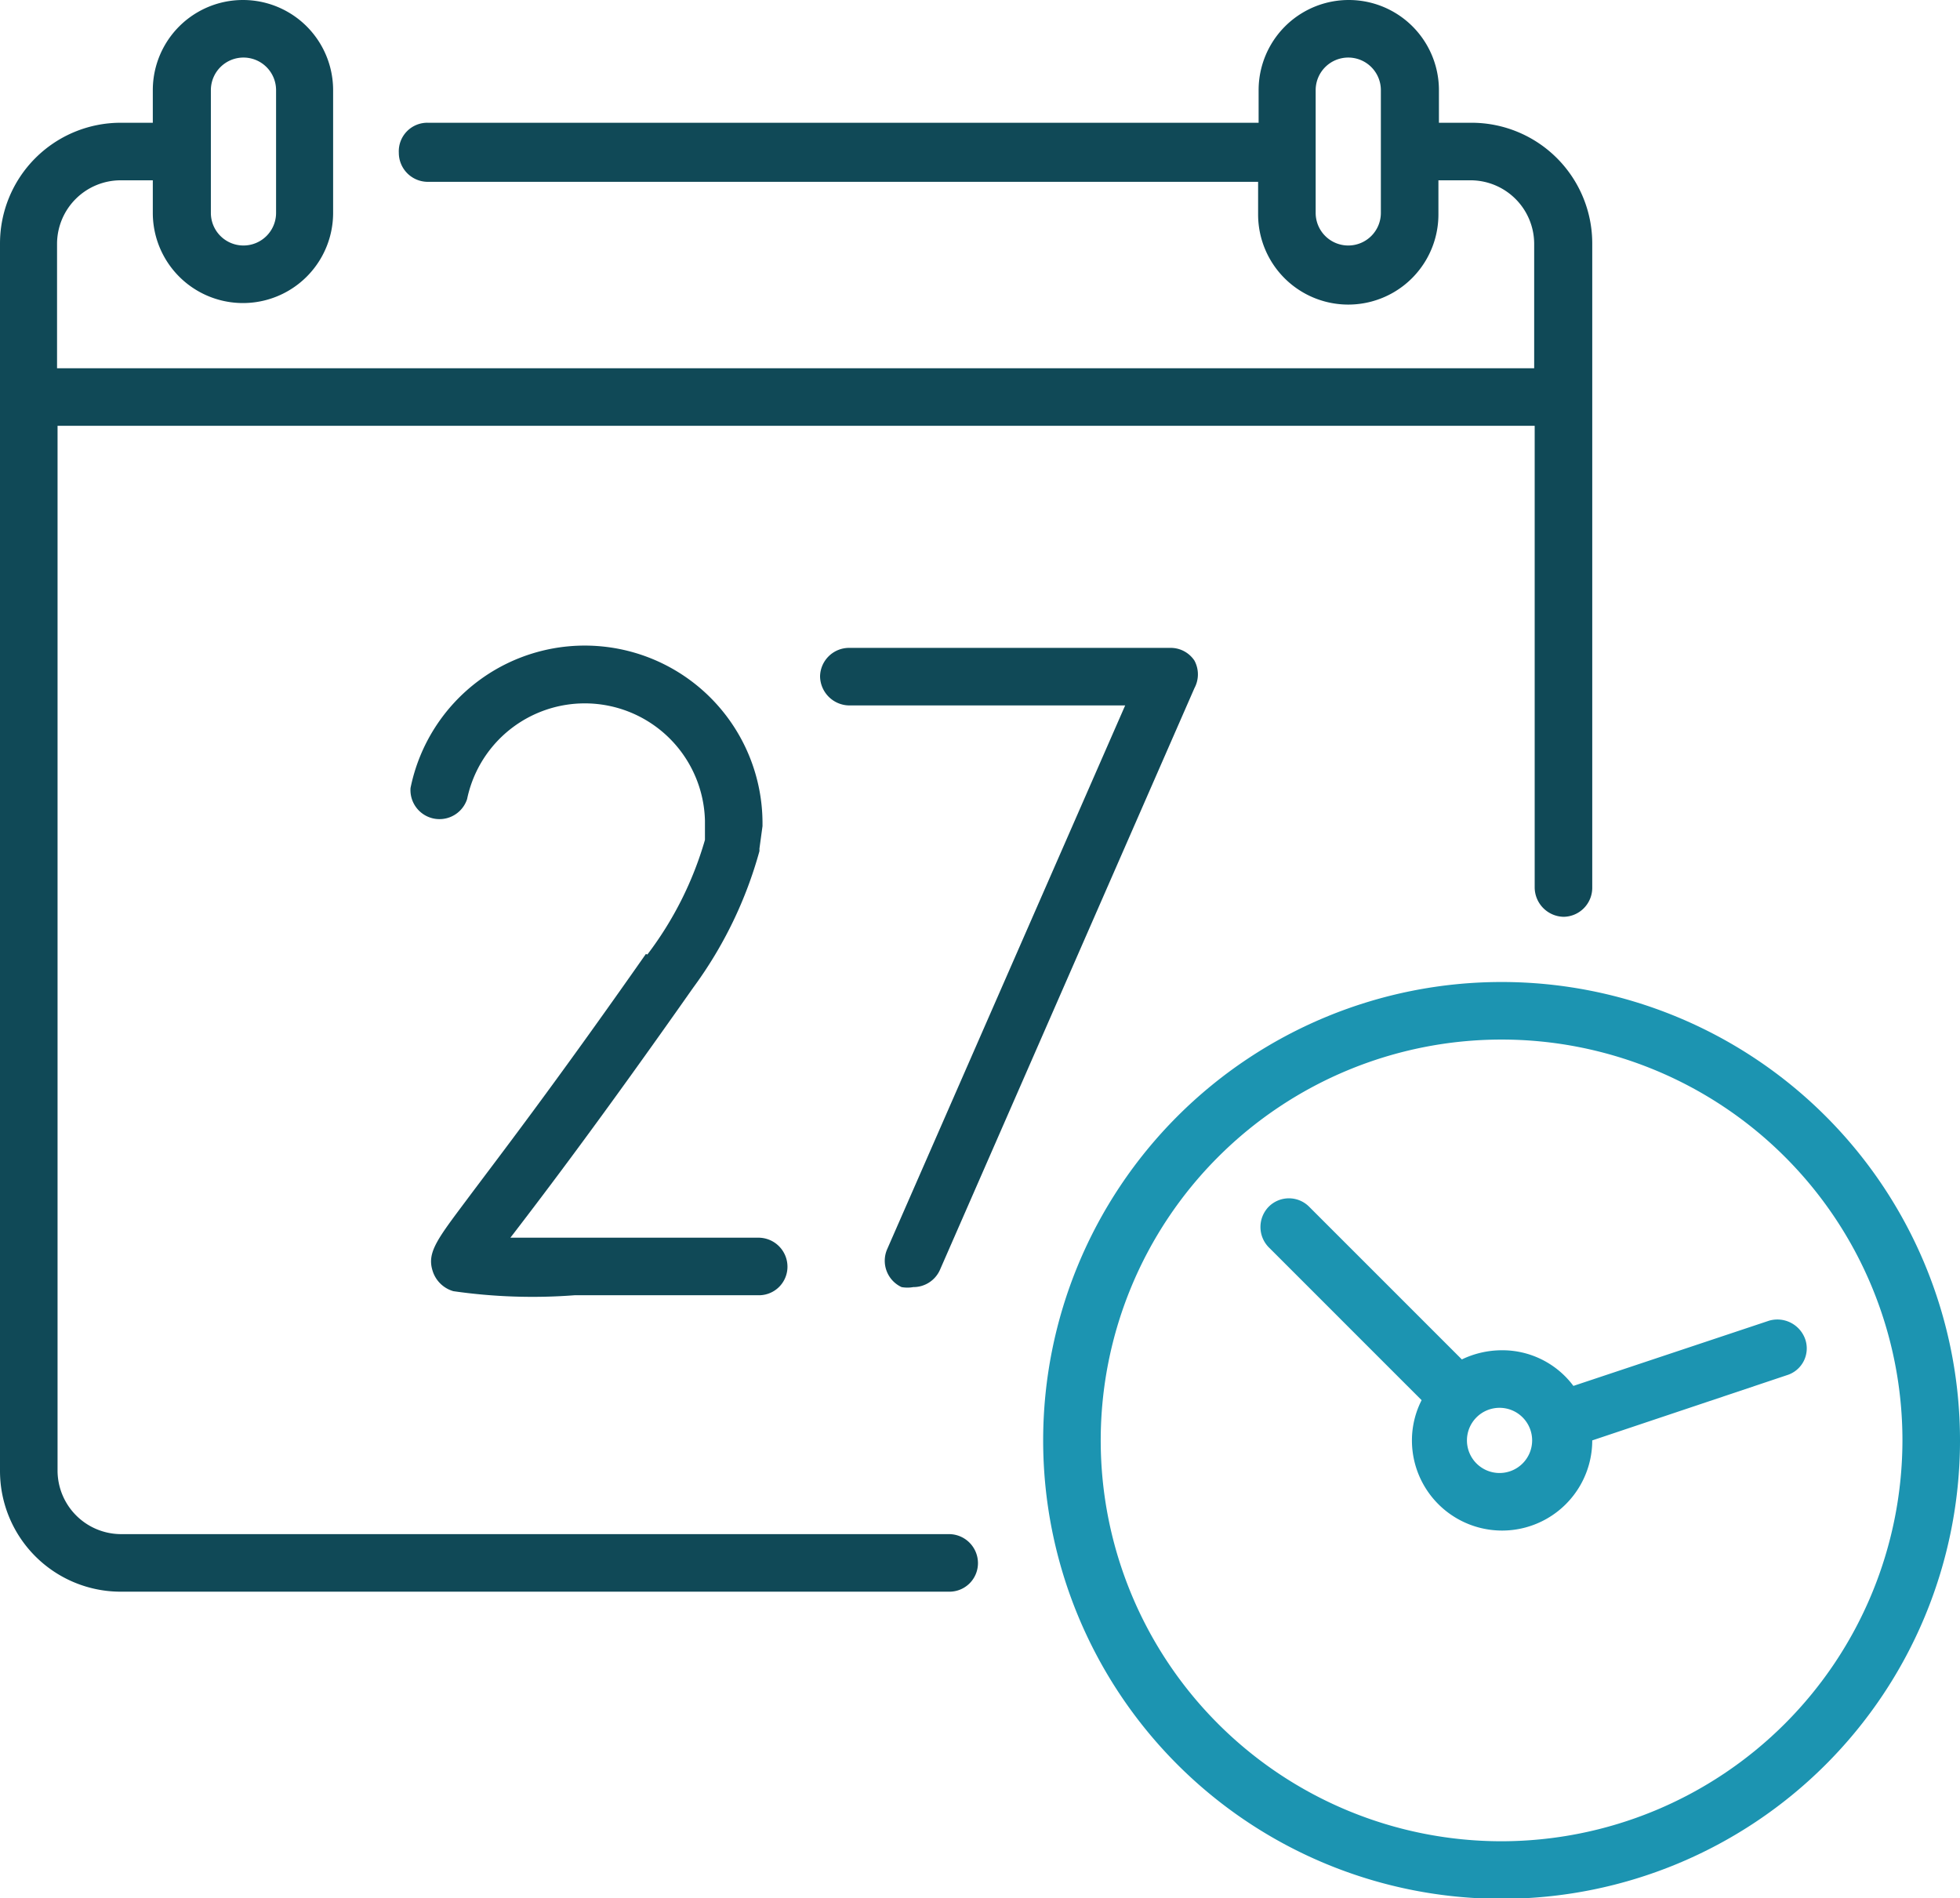
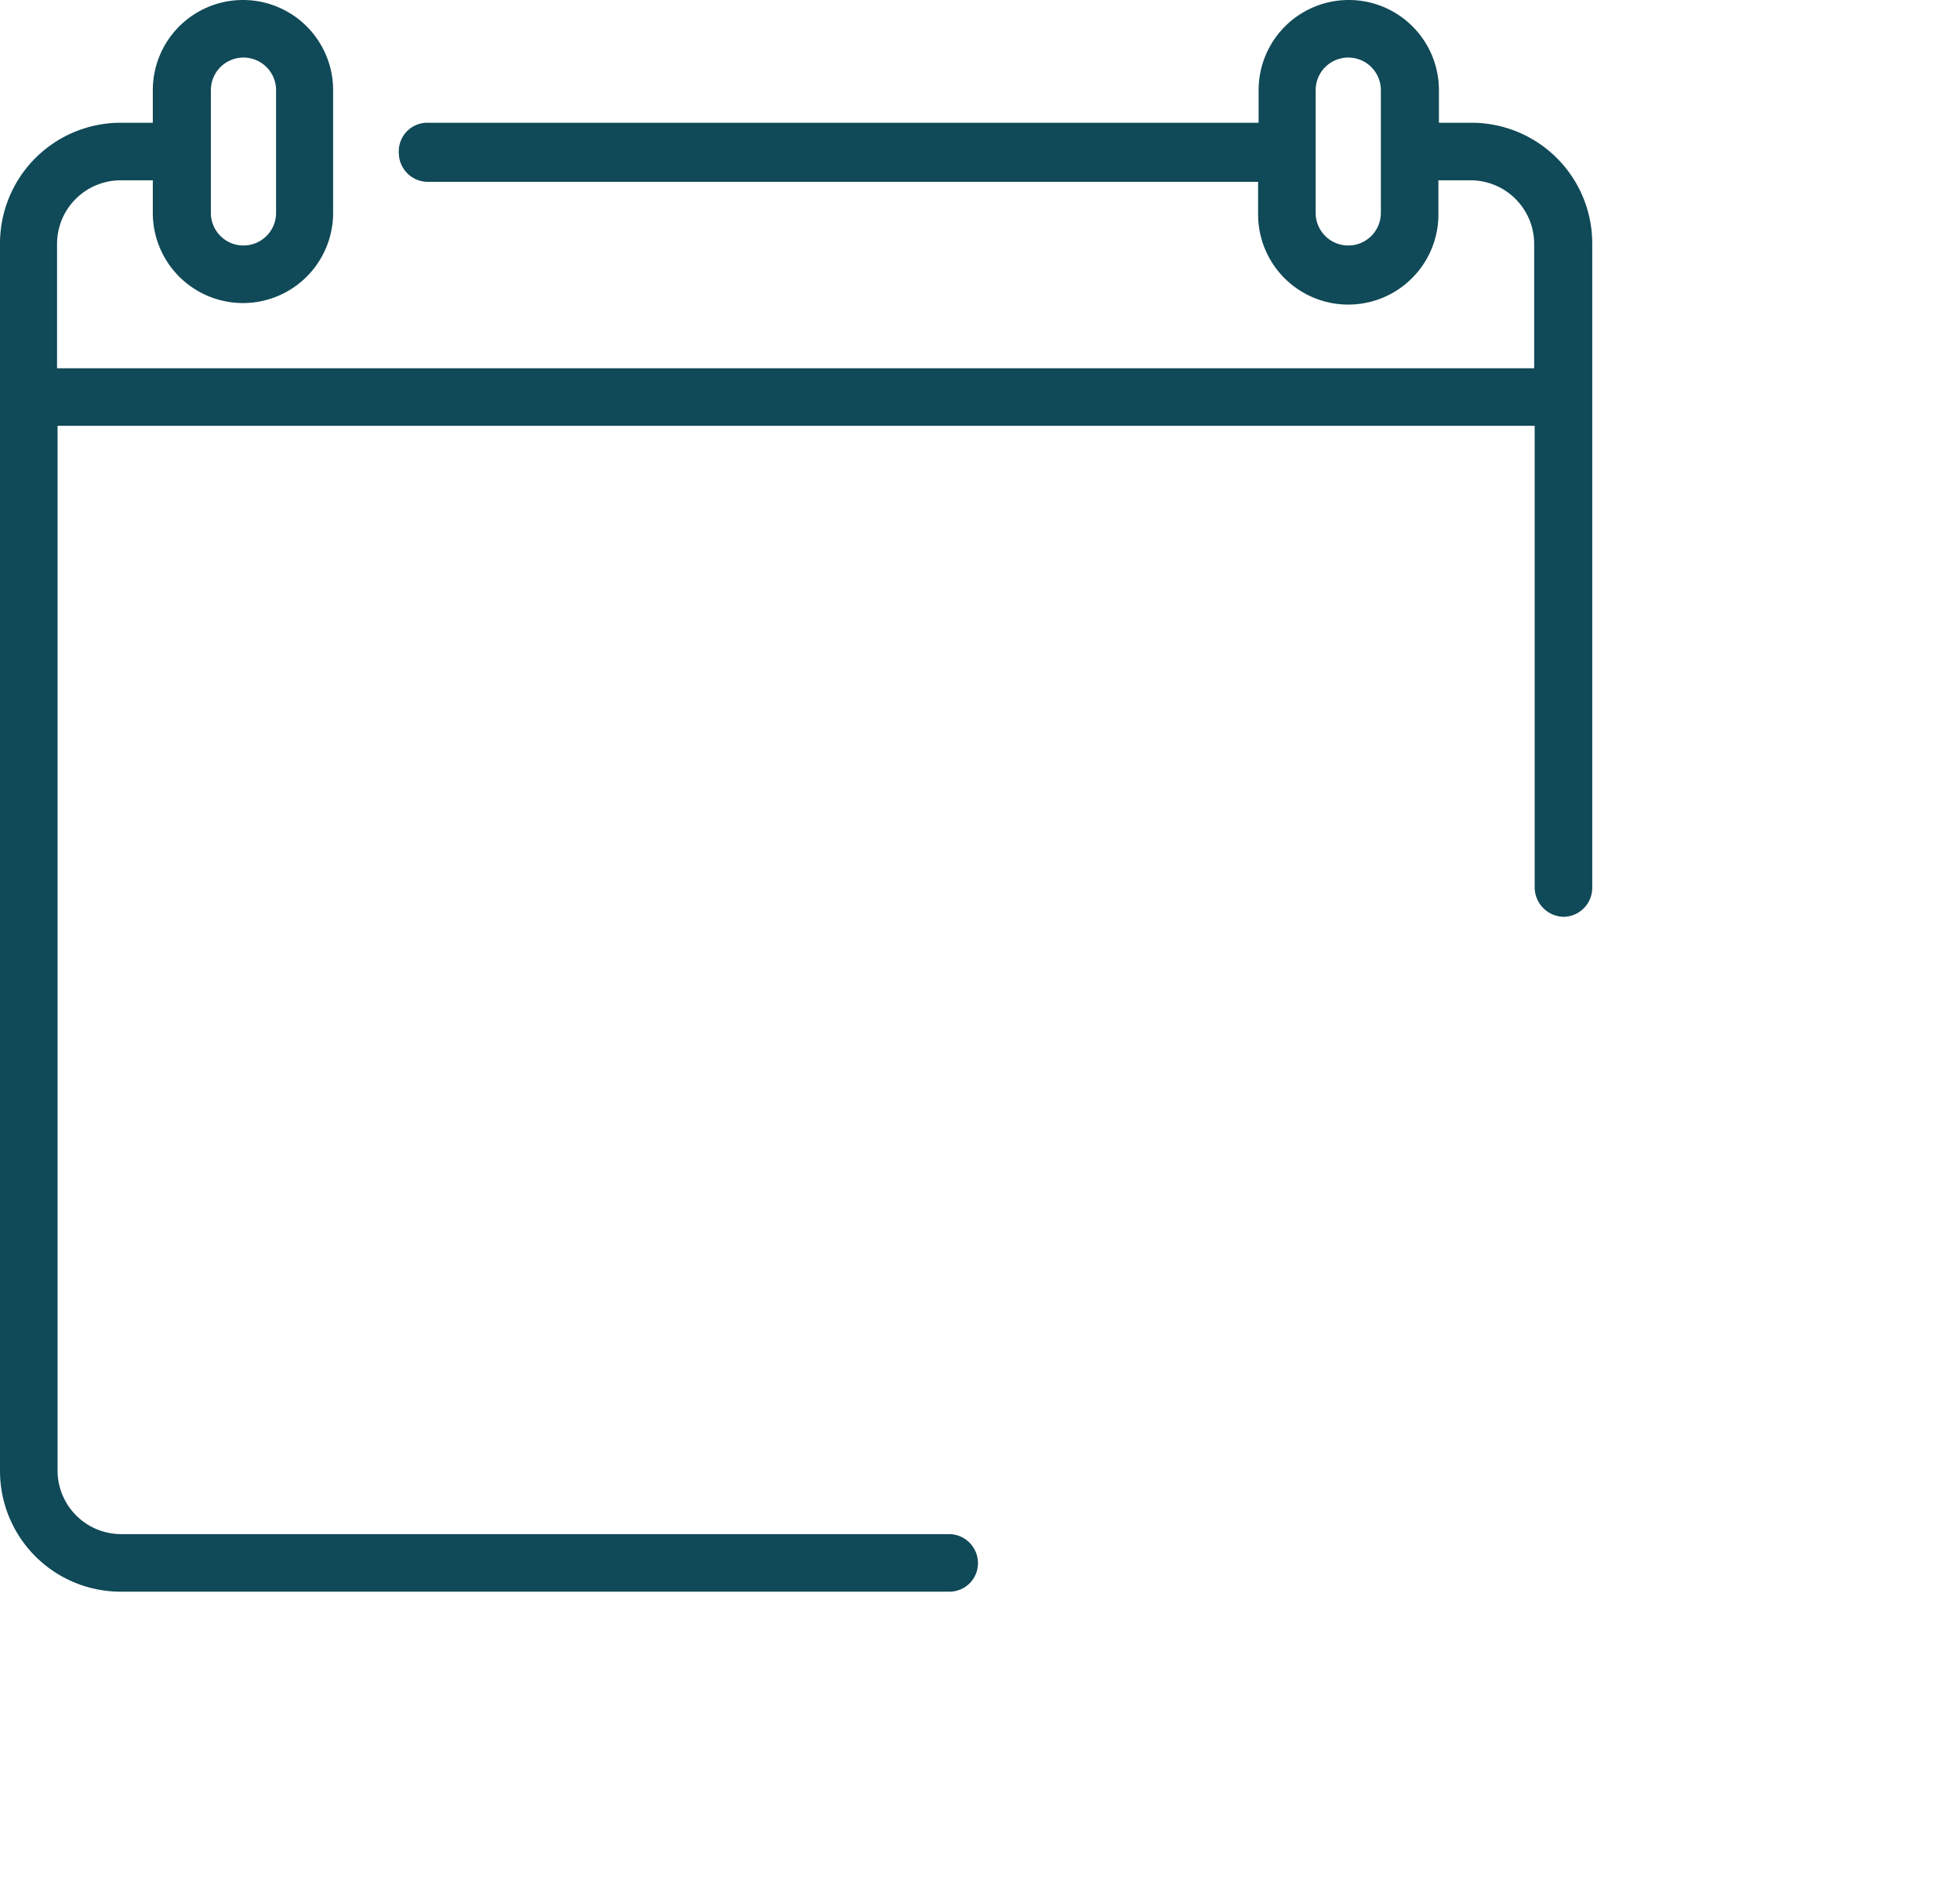
<svg xmlns="http://www.w3.org/2000/svg" viewBox="0 0 38.48 37.27">
  <defs>
    <style>.cls-1{fill:#104957;}.cls-2{fill:#1c94b1;}</style>
  </defs>
  <g id="Layer_2" data-name="Layer 2">
    <g id="Layer_1-2" data-name="Layer 1">
      <path class="cls-1" d="M18.64,30.12H2.37a1.25,1.25,0,0,1-1.24-1.24V8.36h29v9.07a.58.58,0,0,0,.57.57.57.57,0,0,0,.56-.57V4.78a2.37,2.37,0,0,0-2.37-2.37h-.64V1.77a1.77,1.77,0,1,0-3.54,0v.64H8.4A.56.56,0,0,0,7.83,3a.57.57,0,0,0,.57.57H24.7v.64a1.77,1.77,0,0,0,3.54,0V3.54h.64a1.25,1.25,0,0,1,1.24,1.24V7.23h-29V4.78A1.25,1.25,0,0,1,2.37,3.54H3v.64a1.77,1.77,0,0,0,3.54,0V1.77A1.77,1.77,0,1,0,3,1.77v.64H2.37A2.37,2.37,0,0,0,0,4.78v24.1a2.37,2.37,0,0,0,2.37,2.37H18.64a.56.56,0,0,0,.56-.56.57.57,0,0,0-.56-.57Zm7.83-25.3a.64.64,0,0,1-.64-.64V1.77a.64.64,0,0,1,.64-.64.64.64,0,0,1,.64.64V4.18A.64.64,0,0,1,26.47,4.82ZM4.14,1.77a.64.64,0,0,1,.64-.64.64.64,0,0,1,.64.64V4.18a.64.64,0,1,1-1.28,0Z" />
-       <path class="cls-2" d="M29.48,19.28a9,9,0,1,0,9,9,9,9,0,0,0-9-9Zm0,16.87a7.87,7.87,0,1,1,7.87-7.87A7.88,7.88,0,0,1,29.48,36.15Z" />
-       <path class="cls-2" d="M35.44,26.29a.58.58,0,0,0-.71-.36l-3.84,1.28a1.74,1.74,0,0,0-1.41-.7,1.82,1.82,0,0,0-.78.18l-3-3a.56.56,0,0,0-.79,0,.57.57,0,0,0,0,.8l3,3a1.74,1.74,0,0,0-.19.79,1.77,1.77,0,0,0,3.54,0L35.08,27A.55.55,0,0,0,35.44,26.29Zm-6,2.63a.64.64,0,0,1-.64-.64.64.64,0,1,1,.64.64Z" />
-       <path class="cls-1" d="M17.7,25.27a.66.66,0,0,0,.23,0,.57.57,0,0,0,.52-.33l5-11.43a.57.57,0,0,0,0-.54.56.56,0,0,0-.47-.25H16.67a.57.57,0,0,0-.57.56.58.58,0,0,0,.57.57h5.42L17.42,24.52A.57.57,0,0,0,17.7,25.27Z" />
-       <path class="cls-1" d="M12.68,18.73c-1.82,2.6-2.9,4-3.49,4.79s-.81,1.06-.7,1.42a.6.6,0,0,0,.41.41,10.87,10.87,0,0,0,2.38.08l3.63,0a.56.56,0,0,0,.55-.57.57.57,0,0,0-.57-.56c-1.8,0-3.77,0-4.87,0l.07-.09c.59-.77,1.68-2.2,3.52-4.82a8.17,8.17,0,0,0,1.3-2.68s0,0,0-.05l.06-.44v-.08a3.49,3.49,0,0,0-6.91-.67.57.57,0,0,0,1.11.22,2.36,2.36,0,0,1,4.67.42l0,.38a6.85,6.85,0,0,1-1.13,2.25Z" />
    </g>
  </g>
</svg>